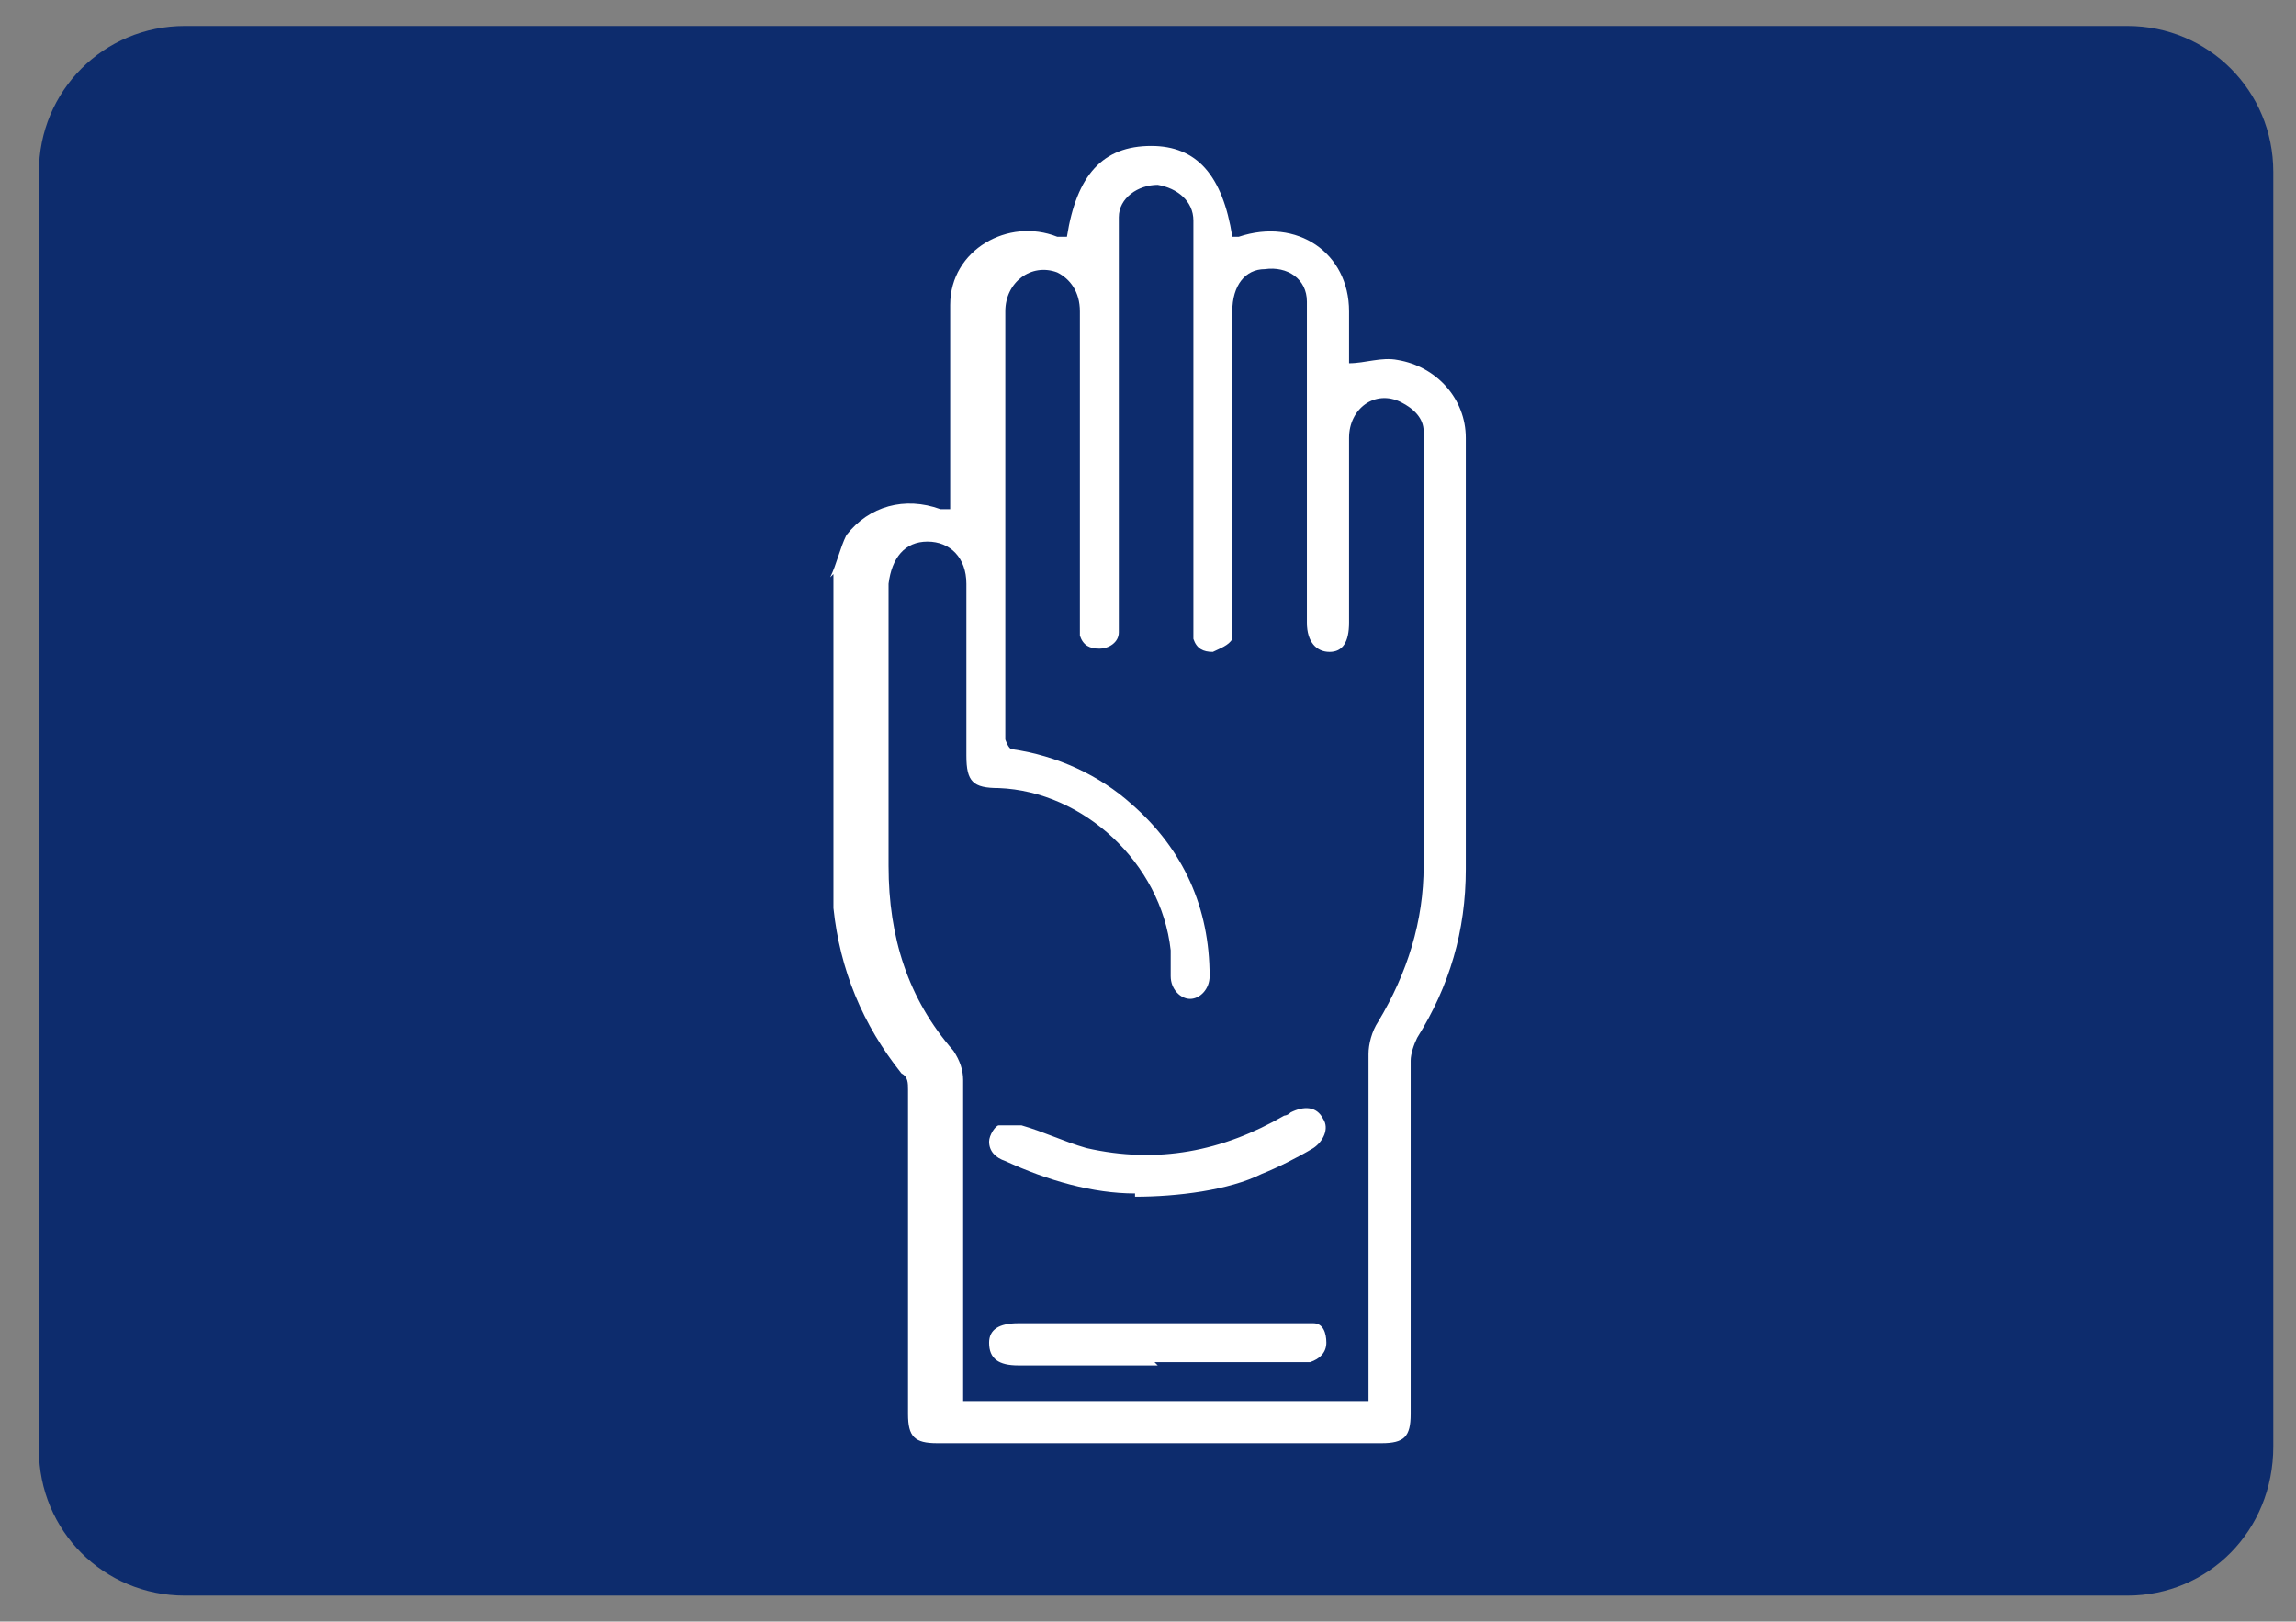
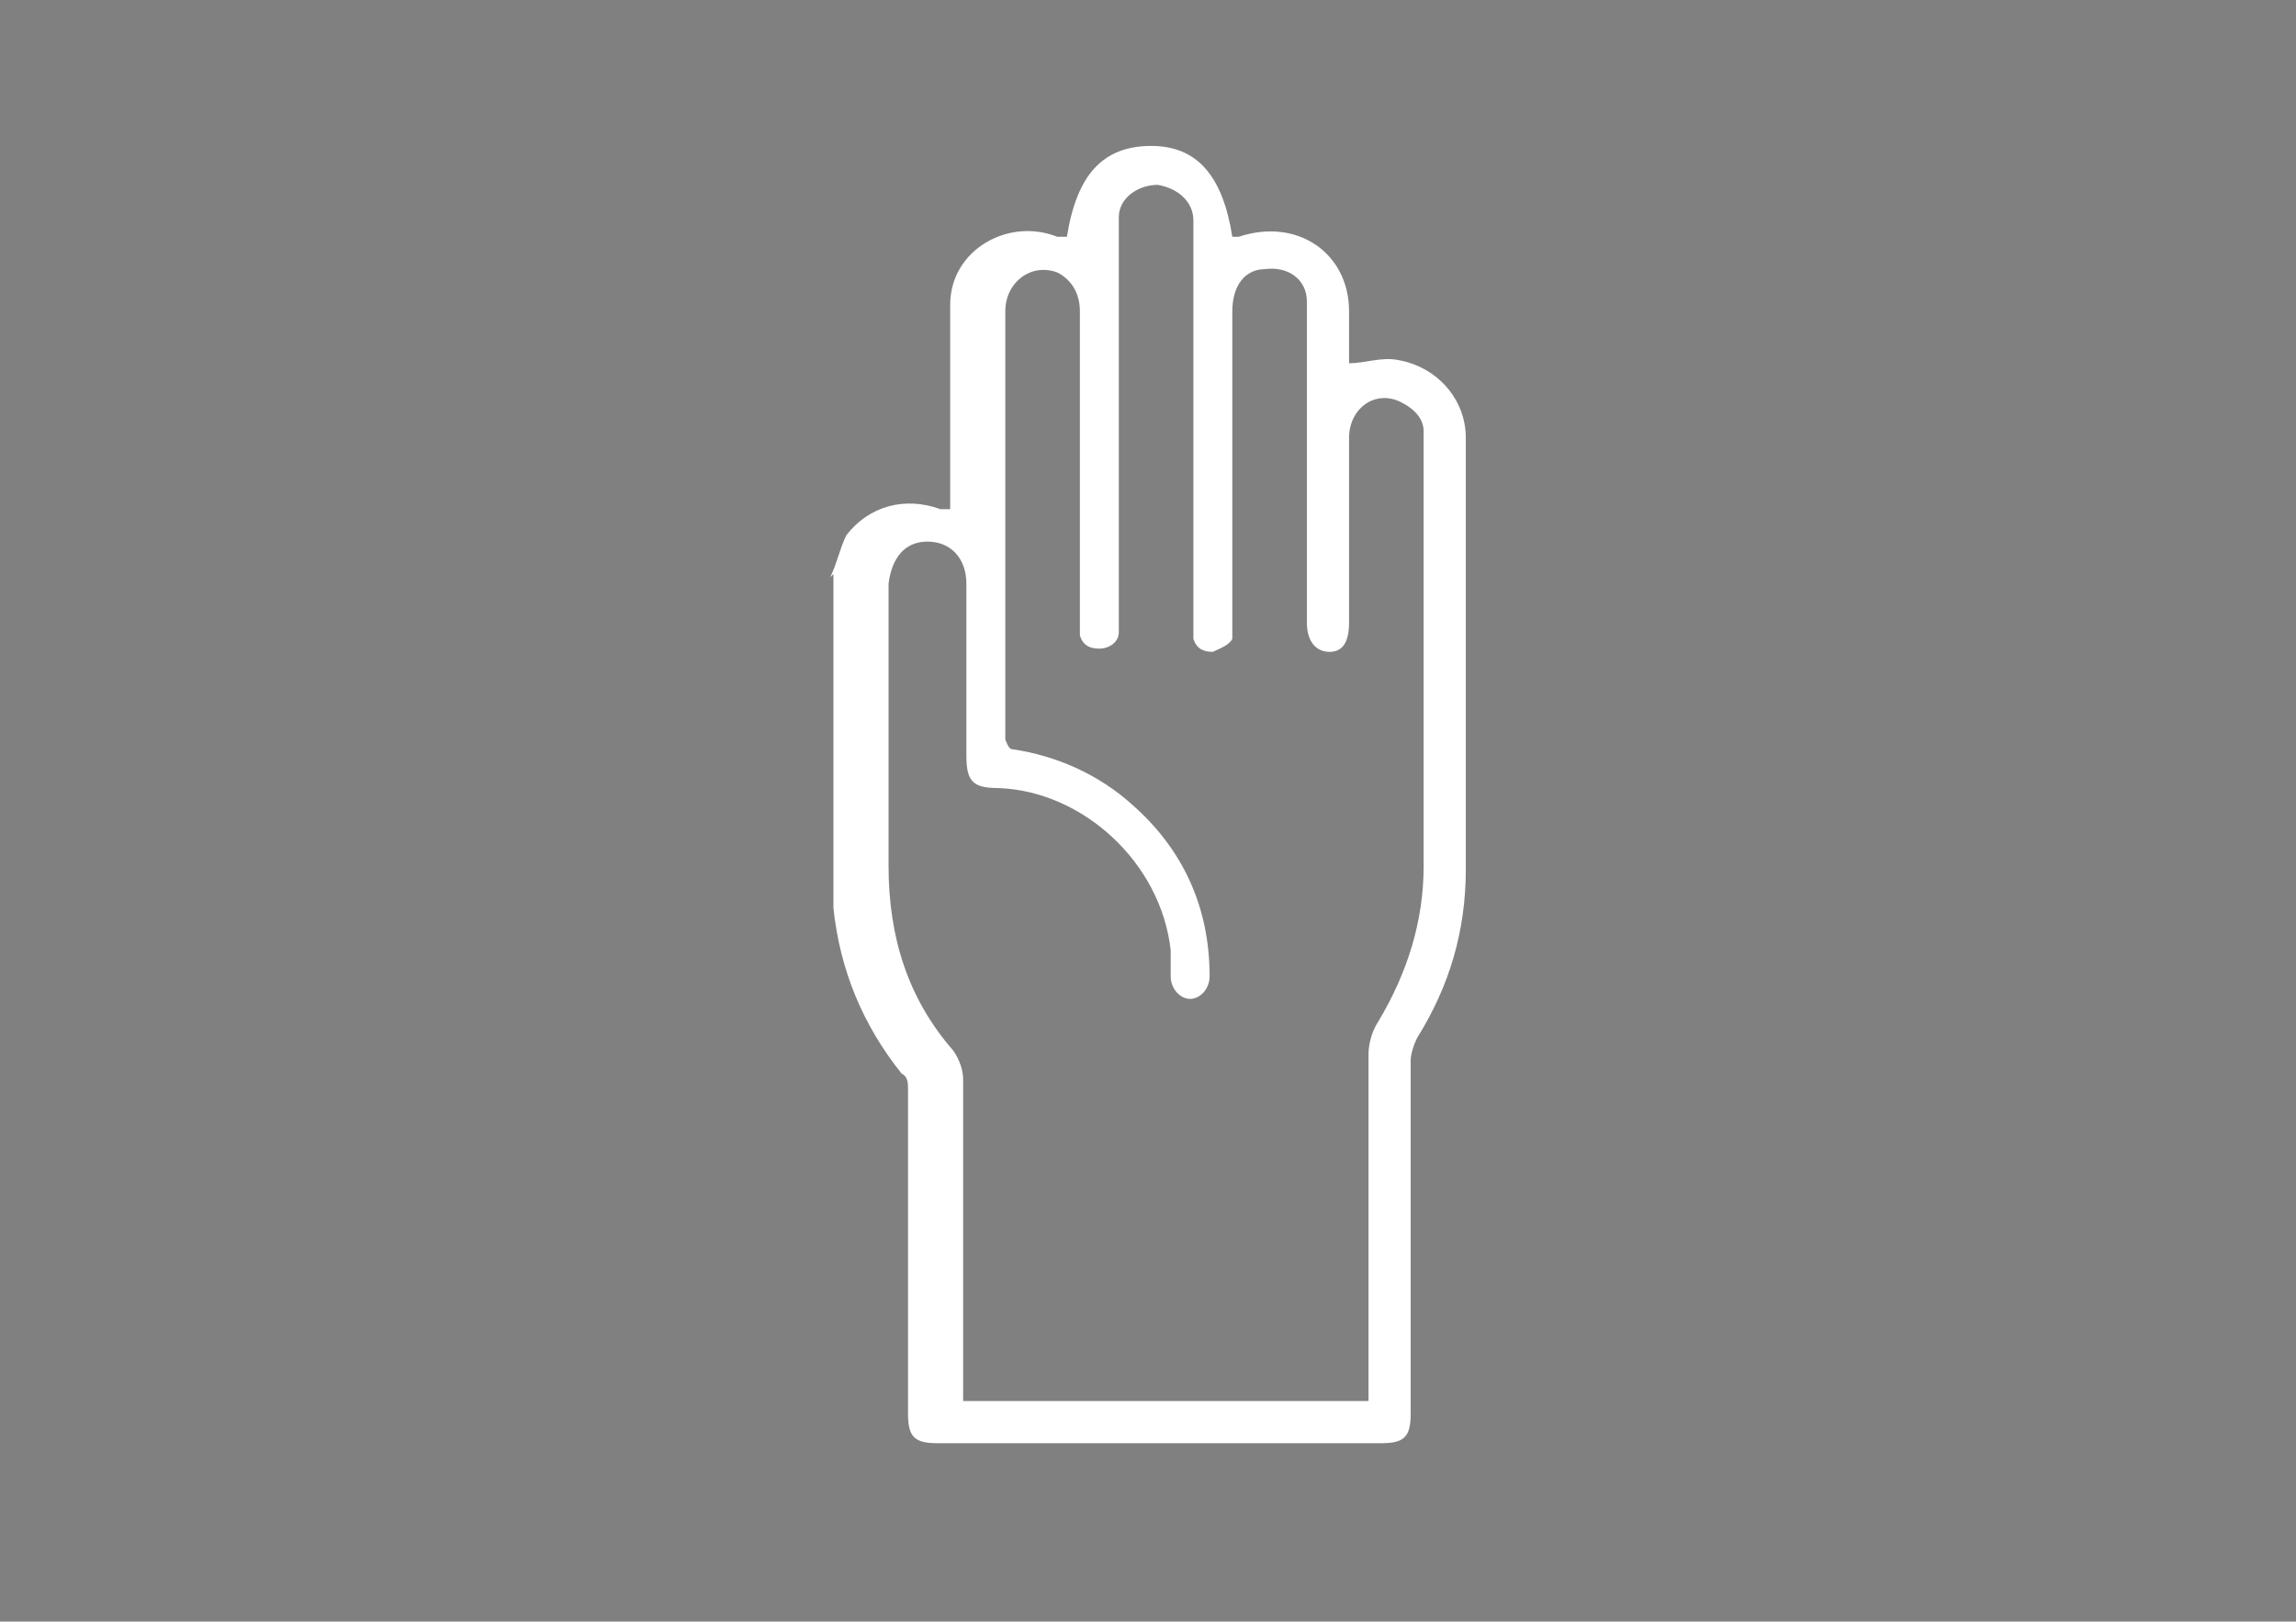
<svg xmlns="http://www.w3.org/2000/svg" id="Capa_1" data-name="Capa 1" version="1.1" viewBox="0 0 70.8 50">
  <rect x="0" y="0" width="70.8" height="50" fill="#808080" stroke="none" />
  <defs>
    <style>
      .cls-1 {
        fill: #0d2c6d;
      }

      .cls-1, .cls-2 {
        stroke-width: 0px;
      }

      .cls-2 {
        fill: #fff;
      }
    </style>
  </defs>
-   <path class="cls-1" d="M65.6,49.2H5.7c-2.5,0-4.5-2-4.5-4.5V5.3C1.2,2.8,3.2.8,5.7.8h59.9c2.5,0,4.5,2,4.5,4.5v39.3c0,2.6-2,4.6-4.5,4.6Z" />
  <g>
    <path class="cls-2" d="M25.6,17.8c.2-.4.3-.9.5-1.3.7-.9,1.8-1.2,2.9-.8,0,0,.1,0,.3,0,0-.2,0-.3,0-.5,0-1.9,0-3.9,0-5.8,0-1.7,1.8-2.7,3.3-2.1,0,0,.2,0,.3,0,.3-1.9,1.1-2.8,2.6-2.8,1.4,0,2.2.9,2.5,2.8,0,0,.1,0,.2,0,1.8-.6,3.4.5,3.4,2.3,0,.5,0,1.1,0,1.6.5,0,1-.2,1.5-.1,1.2.2,2.1,1.2,2.1,2.4,0,1.1,0,2.2,0,3.4,0,3.3,0,6.6,0,9.9,0,1.9-.5,3.6-1.5,5.2-.1.2-.2.5-.2.7,0,3.6,0,7.3,0,10.9,0,.7-.2.9-.9.9-4.6,0-9.1,0-13.7,0-.7,0-.9-.2-.9-.9,0-3.3,0-6.7,0-10,0-.2,0-.4-.2-.5-1.2-1.5-1.9-3.2-2.1-5.1,0,0,0,0,0-.1,0-3.4,0-6.8,0-10.2ZM42.2,43.3v-.5c0-3.4,0-6.9,0-10.3,0-.3.1-.7.3-1,.9-1.5,1.4-3.1,1.4-4.8,0-4.3,0-8.6,0-12.9,0-.2,0-.3,0-.5,0-.4-.3-.7-.7-.9-.8-.4-1.6.2-1.6,1.1,0,1.9,0,3.8,0,5.7,0,.6-.2.9-.6.9-.4,0-.7-.3-.7-.9,0,0,0-.2,0-.3,0-2.7,0-5.4,0-8.1,0-.5,0-1,0-1.5,0-.7-.6-1.1-1.3-1-.6,0-1,.5-1,1.3,0,3.2,0,6.3,0,9.5,0,.2,0,.4,0,.6-.1.2-.4.3-.6.4-.3,0-.5-.1-.6-.4,0-.2,0-.4,0-.6,0-3.9,0-7.9,0-11.8,0-.2,0-.3,0-.5,0-.6-.5-1-1.1-1.1-.6,0-1.2.4-1.2,1,0,.2,0,.4,0,.6,0,3.9,0,7.8,0,11.7,0,.2,0,.4,0,.5,0,.3-.3.5-.6.5-.3,0-.5-.1-.6-.4,0-.1,0-.3,0-.4,0-1.1,0-2.1,0-3.2,0-2.1,0-4.3,0-6.4,0-.6-.3-1-.7-1.2-.8-.3-1.6.3-1.6,1.2,0,4.4,0,8.7,0,13.1,0,0,0,0,0,.1,0,0,.1.3.2.3,1.4.2,2.7.8,3.7,1.7,1.6,1.4,2.4,3.2,2.4,5.3,0,.4-.3.7-.6.7-.3,0-.6-.3-.6-.7,0-.3,0-.6,0-.8-.3-2.7-2.7-4.9-5.3-5-.8,0-1-.2-1-1,0-1.8,0-3.5,0-5.3,0-.8-.5-1.3-1.2-1.3-.7,0-1.1.5-1.2,1.3,0,2.9,0,5.8,0,8.7,0,2.2.6,4.1,2,5.7.2.3.3.6.3.9,0,3.1,0,6.3,0,9.4,0,.2,0,.3,0,.5h13Z" />
-     <path class="cls-2" d="M35,36.8c-1.3,0-2.7-.4-4-1-.3-.1-.5-.3-.5-.6,0-.2.2-.5.3-.5.2,0,.5,0,.7,0,.7.2,1.3.5,2,.7,2.2.5,4.2.1,6.1-1,0,0,.1,0,.2-.1.4-.2.8-.2,1,.2.2.3,0,.7-.3.9-.5.3-1.1.6-1.6.8-1,.5-2.6.7-3.9.7Z" />
-     <path class="cls-2" d="M35.7,42.1c-1.3,0-2.7,0-4,0,0,0-.2,0-.3,0-.6,0-.9-.2-.9-.7,0-.4.3-.6.9-.6,2.9,0,5.8,0,8.6,0,.2,0,.3,0,.5,0,.3,0,.4.3.4.6,0,.3-.2.5-.5.6-.2,0-.3,0-.5,0-1.4,0-2.8,0-4.3,0Z" />
  </g>
</svg>